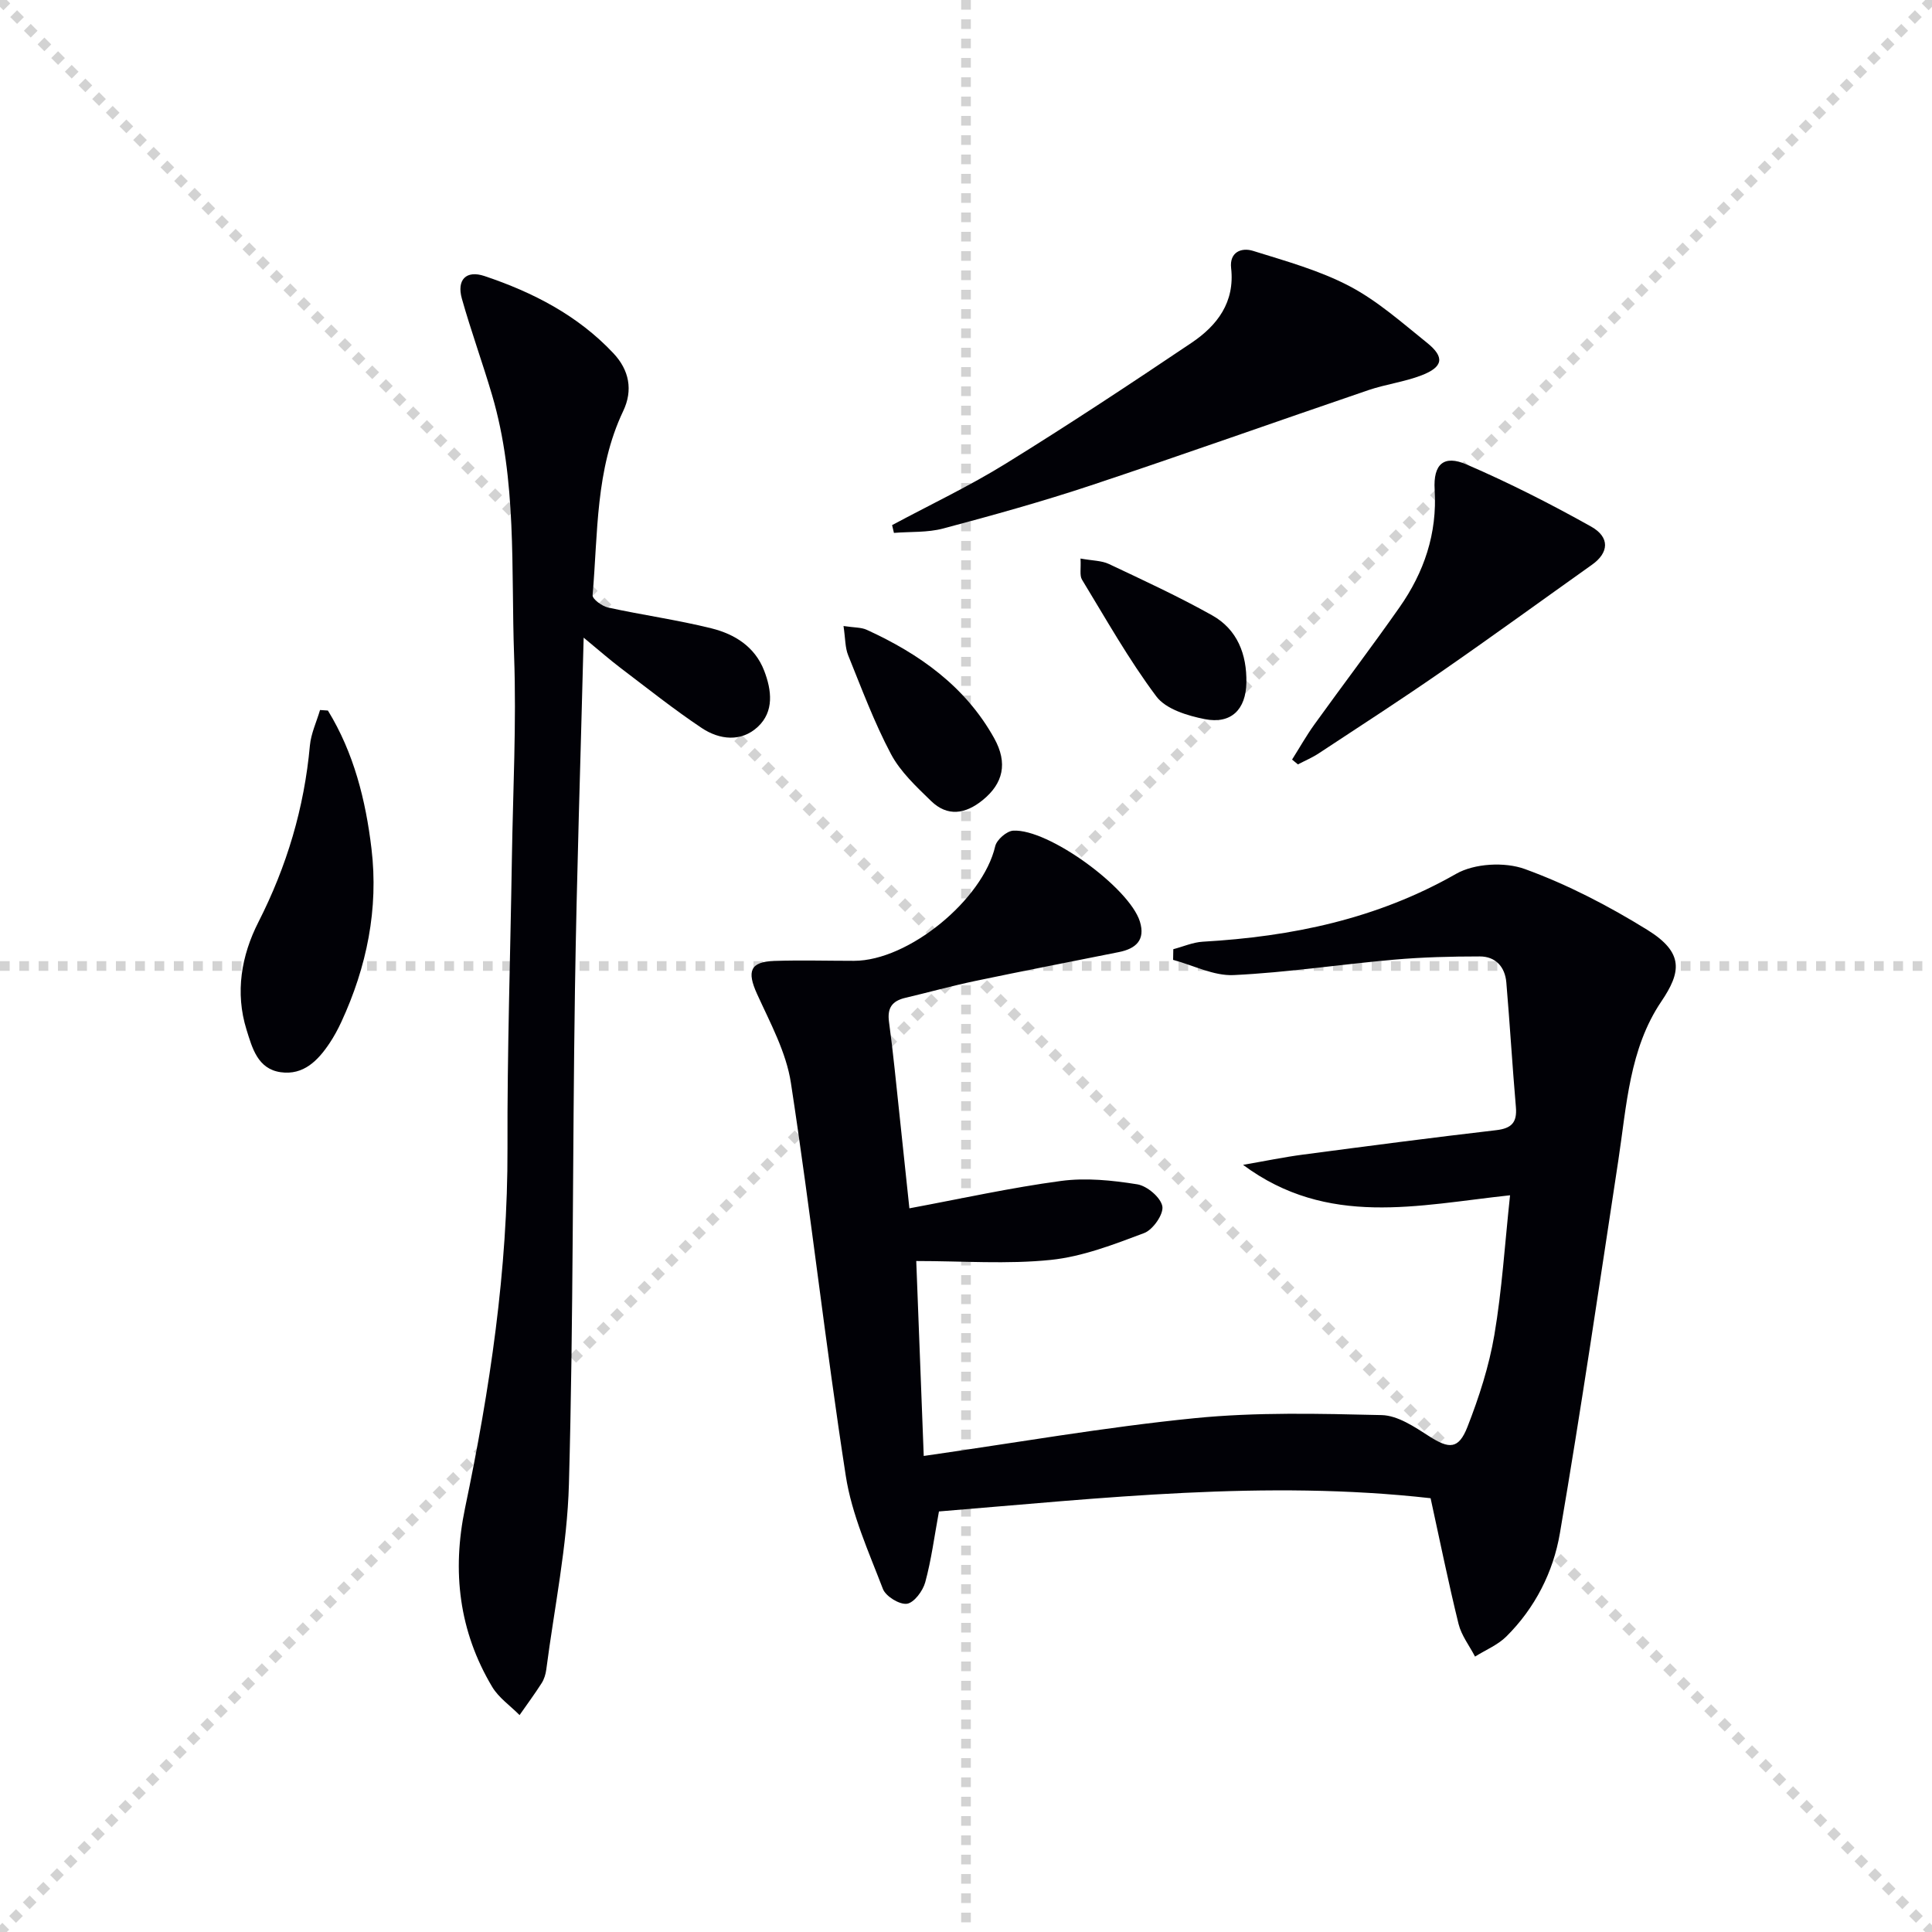
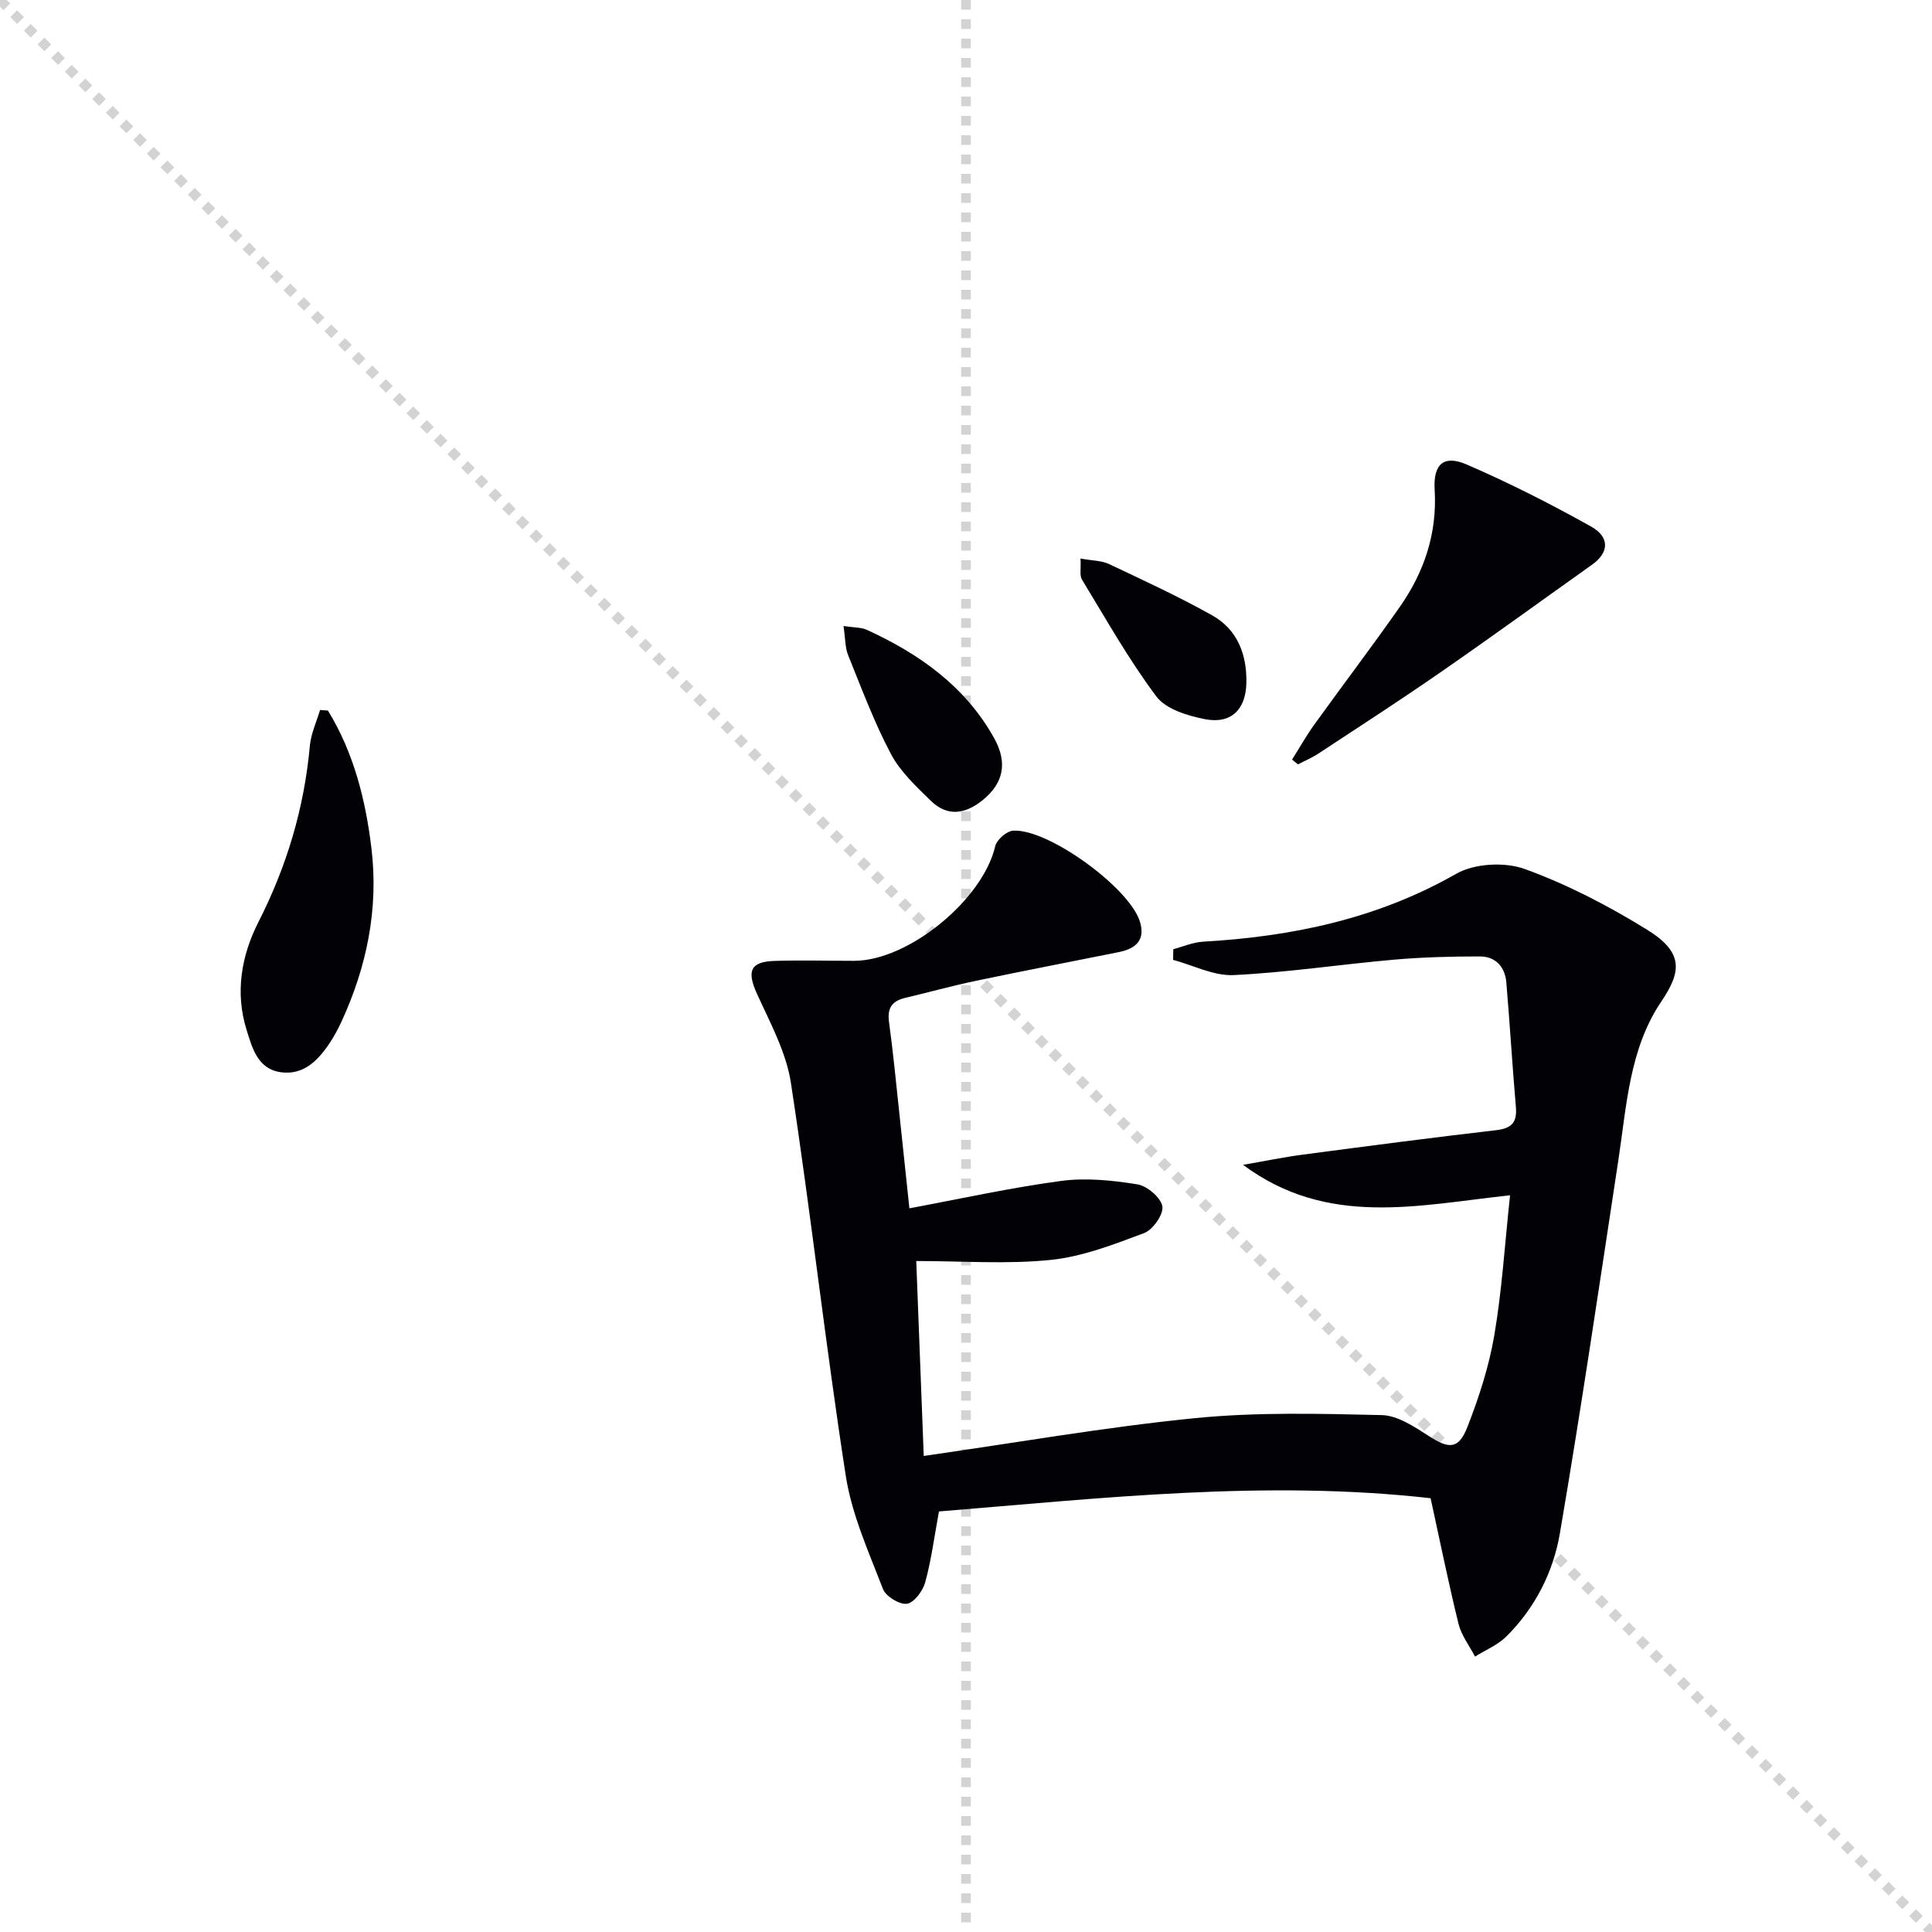
<svg xmlns="http://www.w3.org/2000/svg" enable-background="new 0 0 400 400" viewBox="0 0 400 400">
  <g stroke="lightgray" stroke-dasharray="1,1" stroke-width="1" transform="scale(2, 2)">
    <line x1="0" y1="0" x2="200" y2="200" />
-     <line x1="200" y1="0" x2="0" y2="200" />
    <line x1="100" y1="0" x2="100" y2="200" />
-     <line x1="0" y1="100" x2="200" y2="100" />
  </g>
  <g fill="#010106">
    <path d="m194.4 312.93c-.97 5.27-1.58 10.05-2.84 14.66-.49 1.79-2.3 4.23-3.78 4.45-1.54.22-4.39-1.53-4.98-3.06-2.94-7.68-6.45-15.4-7.69-23.42-4.19-27.05-7.22-54.29-11.36-81.35-.97-6.37-4.3-12.45-7.02-18.44-2.12-4.67-1.44-6.65 3.59-6.82 5.49-.18 11-.02 16.49-.02 11.31-.01 26.69-12.68 29.24-23.74.31-1.33 2.37-3.13 3.71-3.21 7.27-.44 24.06 11.81 26.24 18.81 1.19 3.84-.85 5.62-4.3 6.32-9.91 2-19.85 3.9-29.75 5.98-4.87 1.02-9.67 2.36-14.51 3.5-2.72.64-3.78 2.07-3.38 4.99.88 6.41 1.48 12.87 2.18 19.31.69 6.42 1.36 12.84 2.04 19.28 10.6-1.97 20.95-4.27 31.41-5.67 5.15-.69 10.59-.13 15.76.7 2.03.32 4.86 2.71 5.2 4.55.3 1.63-1.95 4.86-3.76 5.54-6.28 2.36-12.76 4.88-19.34 5.56-9.03.93-18.23.23-27.85.23.51 13.3 1.03 26.81 1.55 40.36 18.95-2.71 37.45-5.96 56.08-7.82 12.82-1.28 25.83-.94 38.74-.64 3.31.08 6.79 2.43 9.79 4.36 4.15 2.67 6.12 2.78 7.96-1.92 2.4-6.14 4.47-12.55 5.57-19.03 1.58-9.3 2.16-18.76 3.25-28.92-19.07 2.04-37.73 6.72-55.28-6.3 4.57-.79 8.46-1.6 12.4-2.12 13.33-1.76 26.67-3.51 40.02-5.06 3.18-.37 4.34-1.6 4.07-4.77-.74-8.6-1.25-17.21-1.98-25.81-.27-3.22-2.21-5.39-5.49-5.39-5.93 0-11.88.15-17.78.67-11.07.97-22.1 2.66-33.18 3.19-4.12.2-8.36-2.03-12.54-3.15.01-.74.03-1.47.04-2.21 2.03-.53 4.05-1.43 6.1-1.55 18.46-1.06 36.08-4.71 52.45-14.05 3.8-2.17 10.09-2.51 14.25-.99 8.83 3.21 17.35 7.64 25.36 12.6 7.63 4.73 6.97 8.76 2.87 14.83-6.61 9.79-7.17 21.55-8.89 32.86-3.92 25.76-7.71 51.54-12.1 77.22-1.37 8.04-5.15 15.49-11.1 21.39-1.78 1.76-4.29 2.78-6.47 4.15-1.16-2.24-2.82-4.37-3.41-6.75-2.1-8.52-3.84-17.13-5.79-26.04-34.15-3.85-67.99-.01-101.79 2.74z" />
-     <path d="m120.84 132.02c-.64 25.28-1.44 49.04-1.8 72.81-.52 34.14-.31 68.29-1.25 102.41-.35 12.85-3.03 25.63-4.69 38.43-.13.97-.44 2-.96 2.81-1.44 2.26-3.04 4.41-4.57 6.61-1.91-1.93-4.3-3.57-5.66-5.83-6.88-11.52-8.36-23.94-5.63-37.02 5.14-24.59 8.87-49.33 8.79-74.58-.07-19.97.6-39.95.91-59.92.22-13.98.96-27.97.46-41.93-.65-18.05.64-36.33-4.56-54.01-1.97-6.69-4.36-13.25-6.25-19.95-1.11-3.92.87-5.98 4.7-4.69 10.02 3.36 19.31 8.14 26.67 15.98 3.27 3.48 4.1 7.63 2.01 12-5.75 12.1-5.2 25.24-6.32 38.09-.07.78 1.95 2.28 3.19 2.55 7.13 1.56 14.38 2.56 21.45 4.32 4.76 1.19 8.96 3.78 10.88 8.75 1.57 4.07 2.09 8.46-1.31 11.63-3.43 3.2-7.94 2.7-11.61.25-5.8-3.87-11.27-8.24-16.84-12.46-2.2-1.67-4.29-3.51-7.61-6.25z" />
-     <path d="m184.7 108.72c7.88-4.23 16-8.07 23.59-12.77 12.99-8.03 25.74-16.46 38.41-24.98 5.32-3.58 8.99-8.39 8.19-15.47-.37-3.31 2.13-4.31 4.54-3.56 6.76 2.11 13.72 4.03 19.94 7.29 5.82 3.05 10.9 7.58 16.08 11.74 3.7 2.97 3.36 5.01-1.14 6.74-3.53 1.36-7.39 1.84-10.99 3.06-19.16 6.53-38.24 13.33-57.45 19.72-10.08 3.35-20.33 6.2-30.59 8.93-3.25.87-6.79.63-10.2.91-.12-.54-.25-1.08-.38-1.61z" />
    <path d="m267.51 157.26c1.54-2.43 2.95-4.95 4.63-7.28 5.83-8.1 11.87-16.05 17.6-24.22 5.1-7.26 7.84-15.28 7.29-24.37-.32-5.3 1.89-7.27 6.61-5.23 8.81 3.81 17.41 8.17 25.78 12.86 3.96 2.22 3.67 5.43.2 7.89-10.41 7.4-20.75 14.92-31.25 22.19-8.34 5.78-16.86 11.29-25.33 16.87-1.35.89-2.87 1.53-4.32 2.29-.4-.32-.81-.66-1.21-1z" />
    <path d="m67.89 147.11c5.37 8.75 7.83 18.58 9.02 28.59 1.49 12.46-.97 24.49-6.25 35.9-.7 1.51-1.5 2.99-2.42 4.37-2.41 3.61-5.41 6.69-10.13 6.02-4.78-.68-5.9-5.06-7.07-8.8-2.4-7.71-1.06-15.37 2.46-22.28 5.89-11.58 9.49-23.65 10.66-36.55.23-2.5 1.38-4.91 2.1-7.36.55.03 1.09.07 1.63.11z" />
    <path d="m174.64 129.61c2.24.34 3.66.26 4.8.78 10.91 4.98 20.42 11.72 26.39 22.44 2.89 5.19 1.84 9.4-2.37 12.82-3.57 2.9-7.28 3.5-10.7.18-3.05-2.97-6.35-6.04-8.3-9.72-3.47-6.55-6.07-13.56-8.86-20.45-.64-1.58-.57-3.45-.96-6.05z" />
    <path d="m223.71 115.64c2.47.45 4.37.41 5.9 1.14 7.18 3.39 14.41 6.73 21.34 10.61 5.22 2.92 7.21 8.07 7.1 13.95-.1 5.57-3.16 8.62-8.61 7.55-3.58-.71-8.05-2.06-10.03-4.7-5.72-7.63-10.42-16.02-15.4-24.19-.52-.87-.18-2.24-.3-4.36z" />
  </g>
</svg>